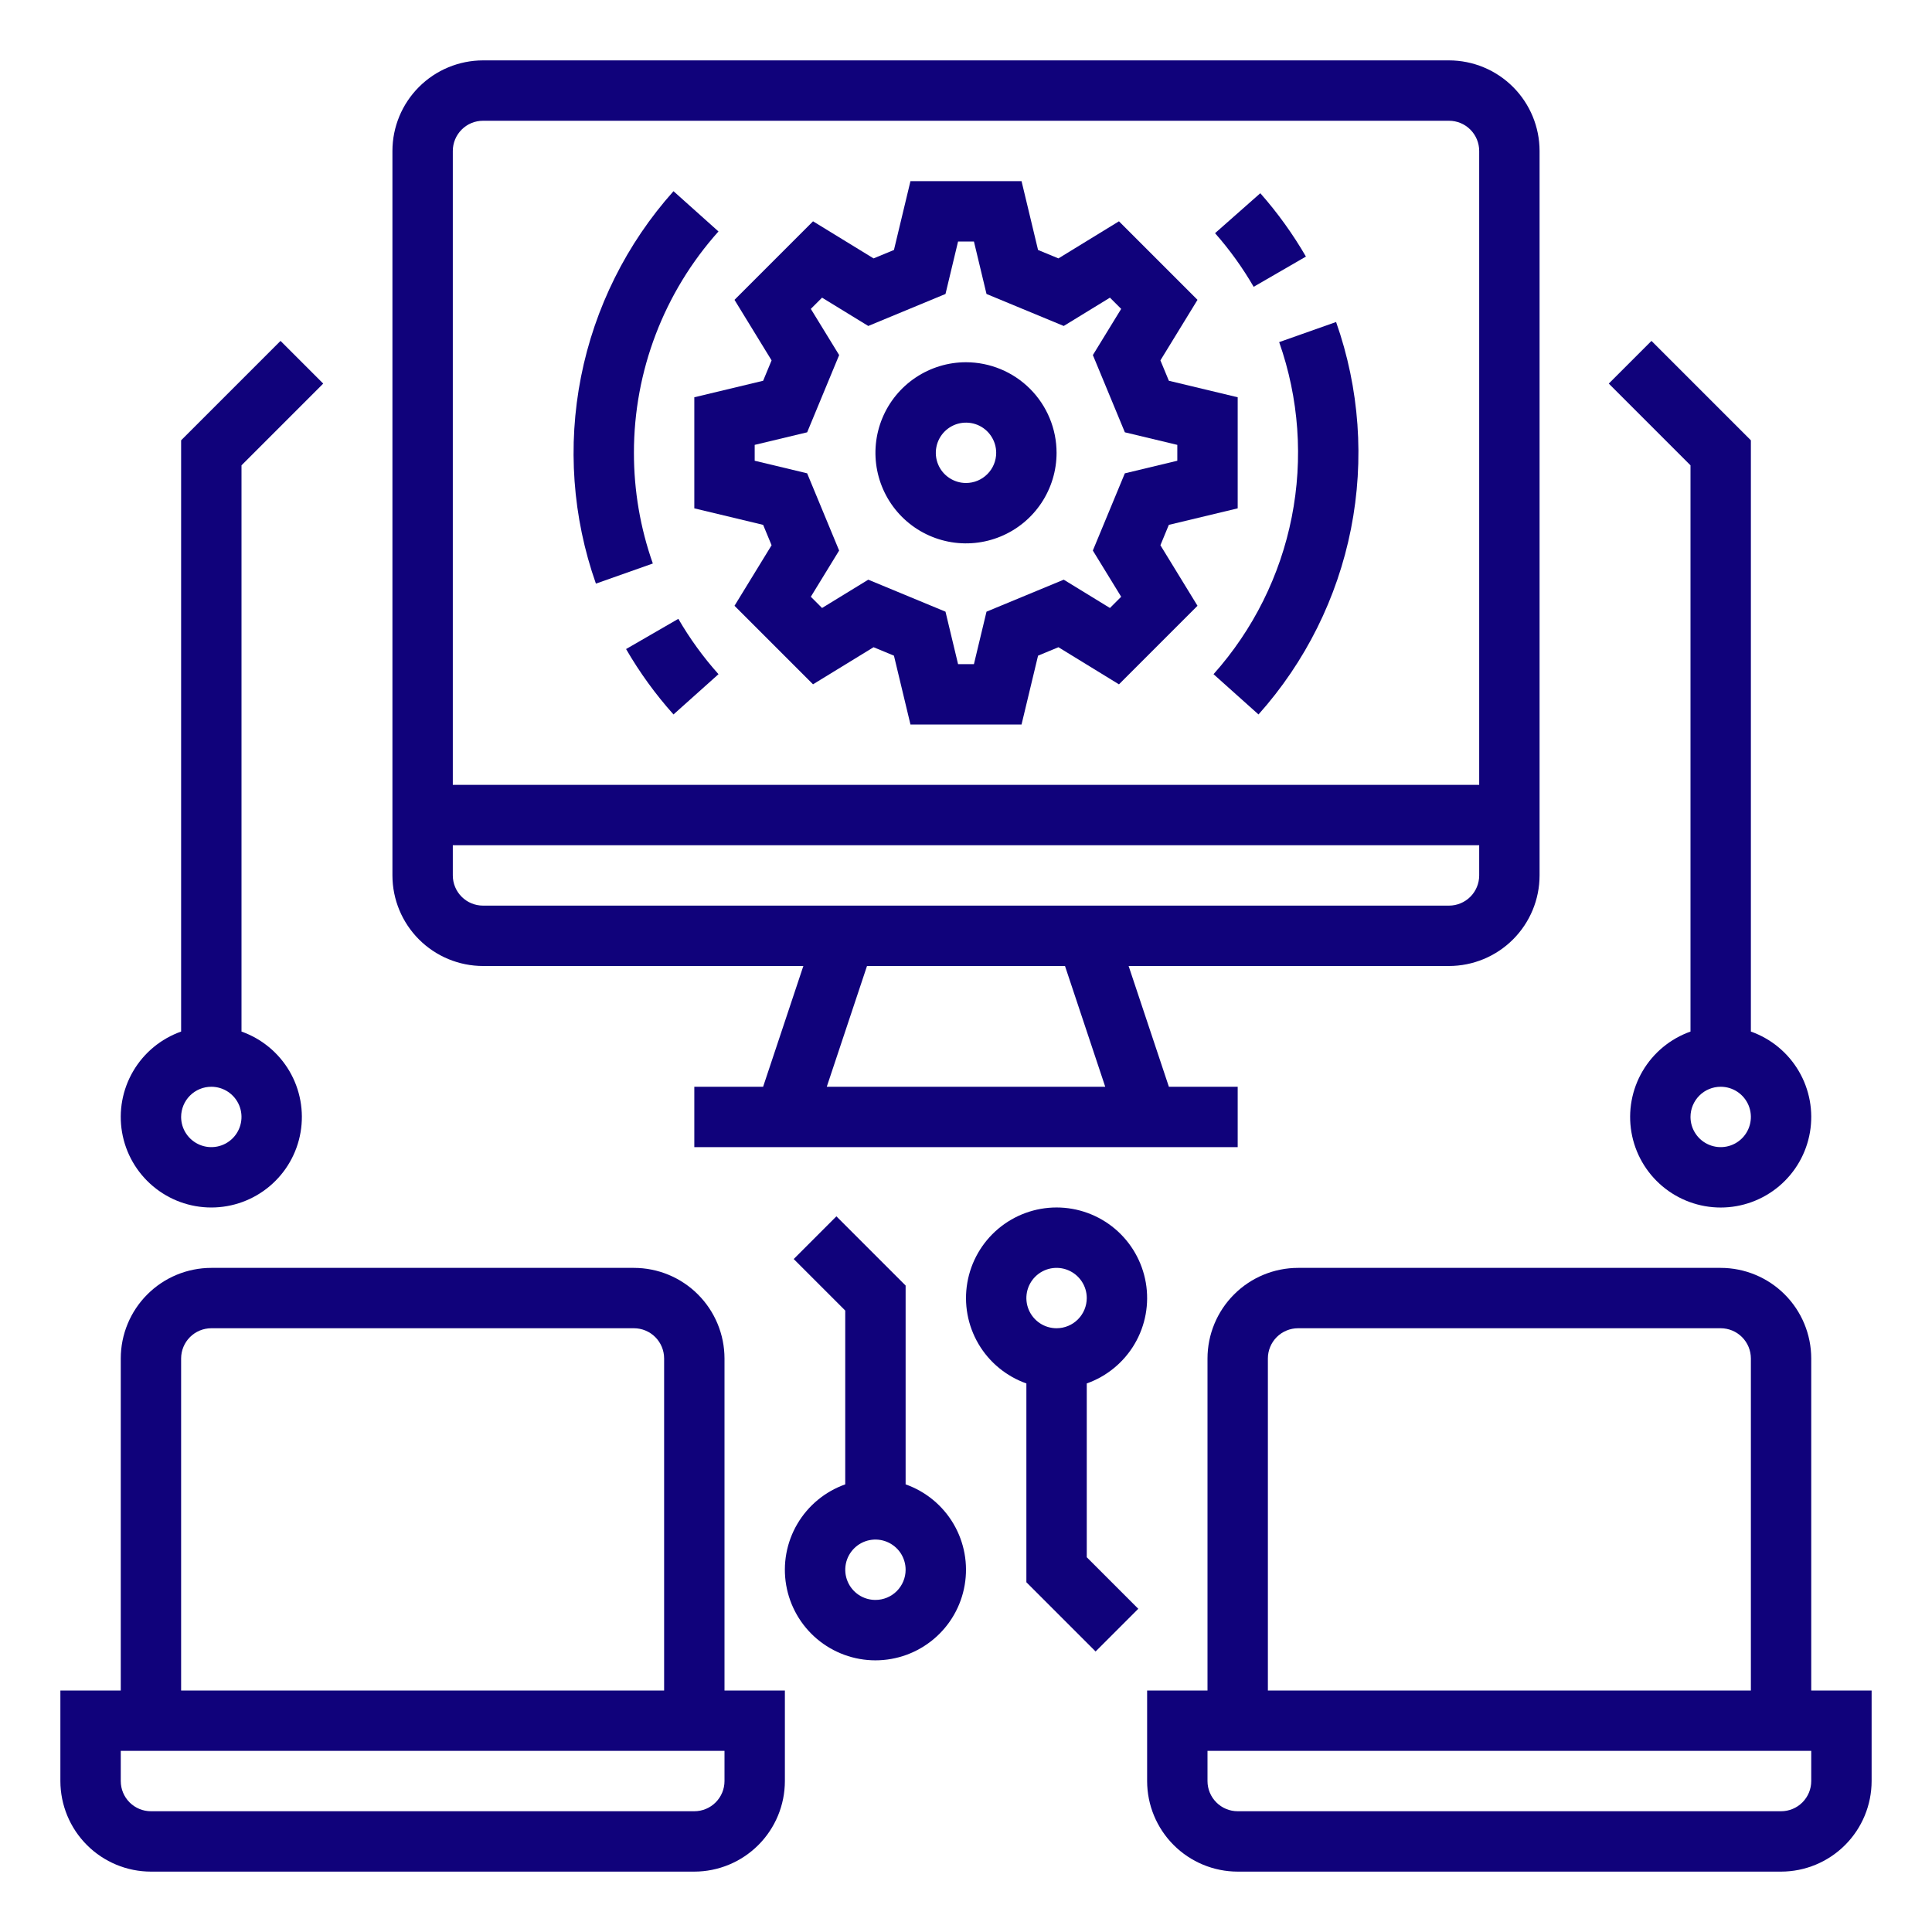
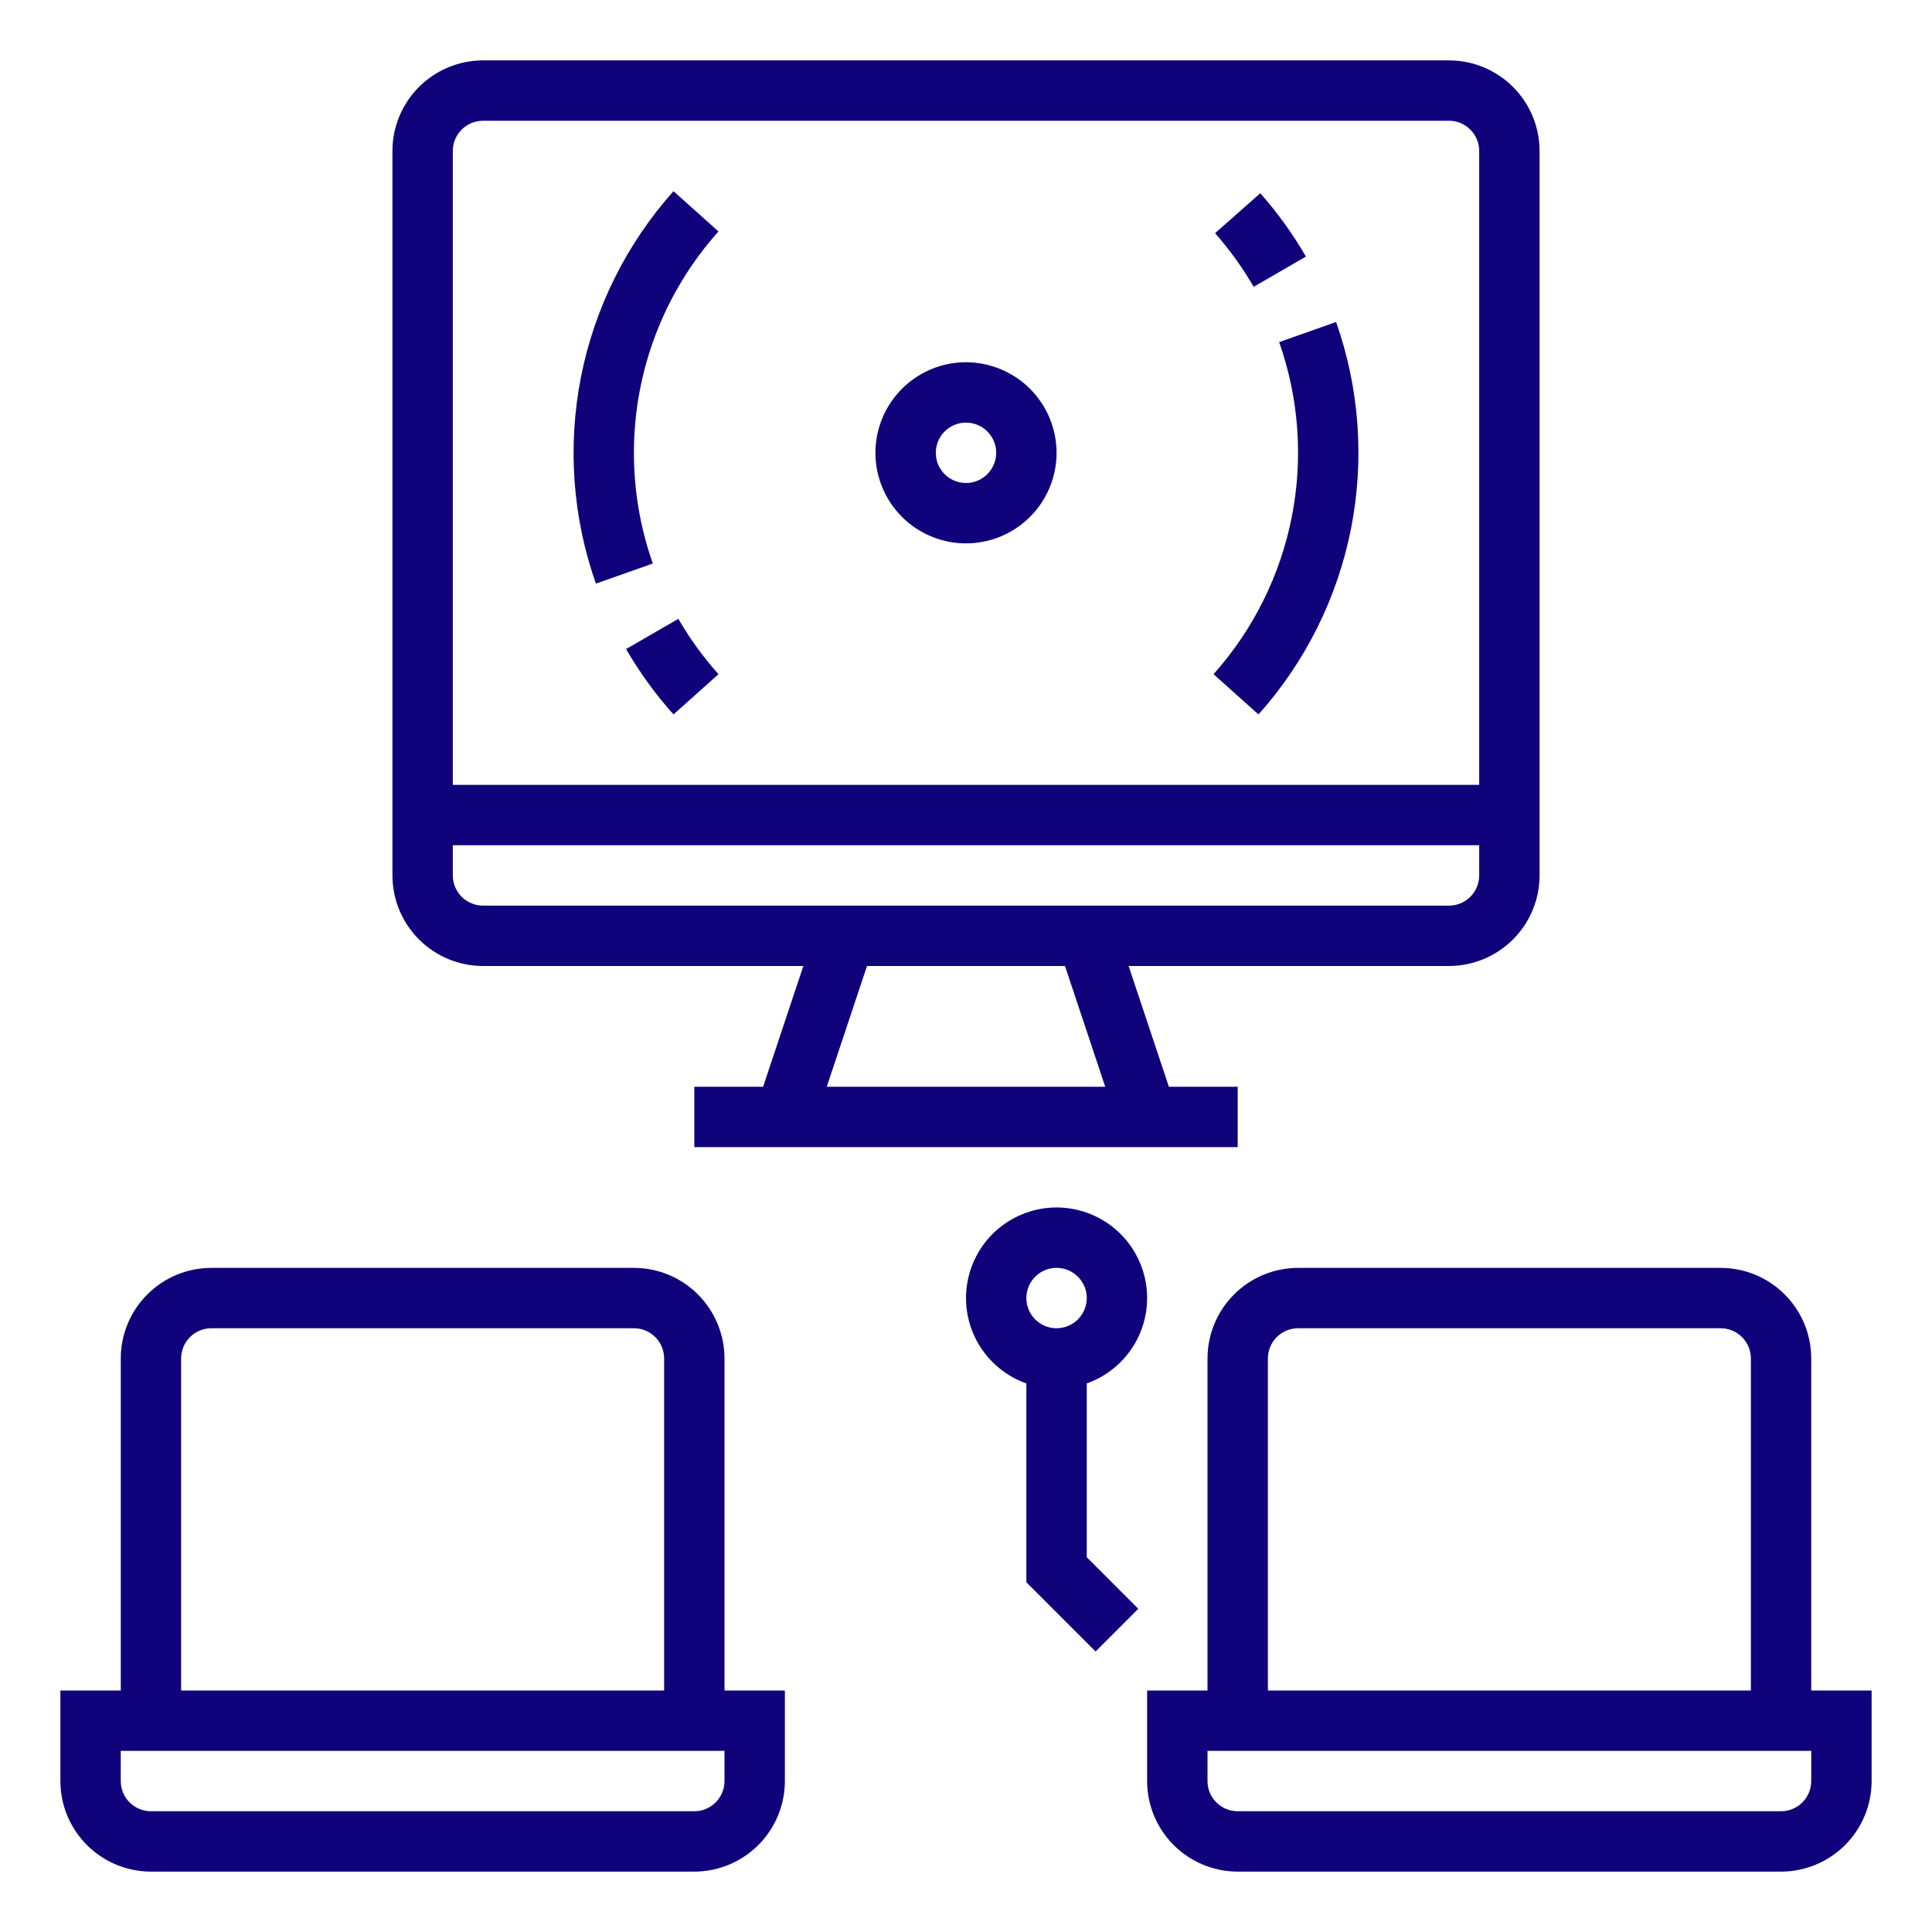
<svg xmlns="http://www.w3.org/2000/svg" width="75" height="75" viewBox="0 0 75 75" fill="none">
  <path d="M18.75 37.5H31.186L29.624 42.188H26.953V44.531H48.047V42.188H45.376L43.813 37.5H56.25C57.182 37.499 58.076 37.128 58.735 36.469C59.394 35.81 59.765 34.916 59.766 33.984V5.859C59.765 4.927 59.394 4.034 58.735 3.375C58.076 2.716 57.182 2.345 56.25 2.344H18.75C17.818 2.345 16.924 2.716 16.265 3.375C15.606 4.034 15.235 4.927 15.234 5.859V33.984C15.235 34.916 15.606 35.81 16.265 36.469C16.924 37.128 17.818 37.499 18.75 37.5ZM32.095 42.188L33.657 37.5H41.343L42.905 42.188H32.095ZM17.578 5.859C17.578 5.549 17.702 5.251 17.922 5.031C18.141 4.811 18.439 4.688 18.75 4.688H56.25C56.561 4.688 56.859 4.811 57.078 5.031C57.298 5.251 57.422 5.549 57.422 5.859V30.469H17.578V5.859ZM17.578 32.812H57.422V33.984C57.422 34.295 57.298 34.593 57.078 34.813C56.859 35.032 56.561 35.156 56.25 35.156H18.75C18.439 35.156 18.141 35.032 17.922 34.813C17.702 34.593 17.578 34.295 17.578 33.984V32.812Z" fill="#10027b" />
  <path d="M28.125 52.734C28.124 51.802 27.753 50.909 27.094 50.25C26.435 49.59 25.541 49.22 24.609 49.219H8.203C7.271 49.22 6.377 49.59 5.718 50.25C5.059 50.909 4.689 51.802 4.688 52.734V65.625H2.344V69.141C2.345 70.073 2.716 70.966 3.375 71.625C4.034 72.284 4.927 72.655 5.859 72.656H26.953C27.885 72.655 28.779 72.284 29.438 71.625C30.097 70.966 30.468 70.073 30.469 69.141V65.625H28.125V52.734ZM7.031 52.734C7.032 52.424 7.155 52.126 7.375 51.906C7.595 51.686 7.892 51.563 8.203 51.562H24.609C24.92 51.563 25.218 51.686 25.438 51.906C25.657 52.126 25.781 52.424 25.781 52.734V65.625H7.031V52.734ZM28.125 69.141C28.125 69.451 28.001 69.749 27.781 69.969C27.562 70.189 27.264 70.312 26.953 70.312H5.859C5.549 70.312 5.251 70.189 5.031 69.969C4.811 69.749 4.688 69.451 4.688 69.141V67.969H28.125V69.141Z" fill="#10027b" />
  <path d="M42.188 53.705C42.969 53.428 43.628 52.884 44.048 52.169C44.468 51.454 44.621 50.613 44.481 49.796C44.34 48.978 43.916 48.237 43.282 47.702C42.648 47.168 41.845 46.874 41.016 46.874C40.186 46.874 39.384 47.168 38.75 47.702C38.116 48.237 37.691 48.978 37.551 49.796C37.41 50.613 37.564 51.454 37.983 52.169C38.403 52.884 39.062 53.428 39.844 53.705V61.423L42.531 64.11L44.188 62.453L42.188 60.452V53.705ZM41.016 51.562C40.784 51.562 40.557 51.494 40.365 51.365C40.172 51.236 40.022 51.053 39.933 50.839C39.844 50.625 39.821 50.389 39.866 50.162C39.911 49.935 40.023 49.726 40.187 49.562C40.351 49.398 40.56 49.286 40.787 49.241C41.014 49.196 41.25 49.219 41.464 49.308C41.678 49.397 41.861 49.547 41.99 49.74C42.119 49.932 42.188 50.159 42.188 50.391C42.187 50.701 42.064 50.999 41.844 51.219C41.624 51.439 41.326 51.562 41.016 51.562Z" fill="#10027b" />
  <path d="M70.312 65.625V52.734C70.311 51.802 69.941 50.909 69.282 50.25C68.623 49.59 67.729 49.22 66.797 49.219H50.391C49.459 49.22 48.565 49.59 47.906 50.25C47.247 50.909 46.876 51.802 46.875 52.734V65.625H44.531V69.141C44.532 70.073 44.903 70.966 45.562 71.625C46.221 72.284 47.115 72.655 48.047 72.656H69.141C70.073 72.655 70.966 72.284 71.625 71.625C72.284 70.966 72.655 70.073 72.656 69.141V65.625H70.312ZM49.219 52.734C49.219 52.424 49.343 52.126 49.562 51.906C49.782 51.686 50.08 51.563 50.391 51.562H66.797C67.108 51.563 67.405 51.686 67.625 51.906C67.845 52.126 67.968 52.424 67.969 52.734V65.625H49.219V52.734ZM70.312 69.141C70.312 69.451 70.189 69.749 69.969 69.969C69.749 70.189 69.451 70.312 69.141 70.312H48.047C47.736 70.312 47.438 70.189 47.219 69.969C46.999 69.749 46.875 69.451 46.875 69.141V67.969H70.312V69.141Z" fill="#10027b" />
-   <path d="M8.203 46.875C9.032 46.875 9.835 46.582 10.469 46.047C11.103 45.513 11.528 44.772 11.668 43.954C11.808 43.137 11.655 42.296 11.236 41.581C10.816 40.866 10.157 40.322 9.375 40.045V18.064L12.547 14.891L10.89 13.234L7.031 17.093V40.045C6.249 40.322 5.59 40.866 5.171 41.581C4.751 42.296 4.598 43.137 4.738 43.954C4.878 44.772 5.303 45.513 5.937 46.047C6.571 46.582 7.374 46.875 8.203 46.875ZM8.203 42.188C8.435 42.188 8.661 42.256 8.854 42.385C9.047 42.514 9.197 42.697 9.286 42.911C9.374 43.125 9.398 43.361 9.352 43.588C9.307 43.815 9.196 44.024 9.032 44.188C8.868 44.352 8.659 44.464 8.432 44.509C8.204 44.554 7.969 44.531 7.755 44.442C7.541 44.353 7.358 44.203 7.229 44.01C7.1 43.818 7.031 43.591 7.031 43.359C7.032 43.049 7.155 42.751 7.375 42.531C7.595 42.311 7.892 42.188 8.203 42.188Z" fill="#10027b" />
-   <path d="M65.625 40.045C64.843 40.322 64.184 40.866 63.765 41.581C63.345 42.296 63.192 43.137 63.332 43.954C63.472 44.772 63.897 45.513 64.531 46.048C65.165 46.582 65.968 46.876 66.797 46.876C67.626 46.876 68.429 46.582 69.063 46.048C69.697 45.513 70.122 44.772 70.262 43.954C70.402 43.137 70.249 42.296 69.829 41.581C69.41 40.866 68.751 40.322 67.969 40.045V17.093L64.11 13.234L62.453 14.891L65.625 18.064V40.045ZM66.797 42.188C67.029 42.188 67.255 42.256 67.448 42.385C67.641 42.514 67.791 42.697 67.88 42.911C67.968 43.125 67.992 43.361 67.946 43.588C67.901 43.815 67.79 44.024 67.626 44.188C67.462 44.352 67.253 44.464 67.026 44.509C66.798 44.554 66.563 44.531 66.349 44.442C66.134 44.353 65.951 44.203 65.823 44.01C65.694 43.818 65.625 43.591 65.625 43.359C65.625 43.049 65.749 42.751 65.969 42.531C66.188 42.311 66.486 42.188 66.797 42.188Z" fill="#10027b" />
-   <path d="M45.374 20.375L48.047 19.734V15.422L45.375 14.781L45.047 13.99L46.487 11.64L43.438 8.591L41.088 10.031L40.297 9.704L39.656 7.031H35.344L34.703 9.704L33.912 10.031L31.562 8.591L28.513 11.64L29.953 13.99L29.625 14.781L26.953 15.422V19.734L29.625 20.375L29.953 21.166L28.513 23.517L31.561 26.565L33.912 25.125L34.703 25.453L35.344 28.125H39.656L40.297 25.453L41.088 25.125L43.438 26.566L46.487 23.517L45.047 21.166L45.374 20.375ZM43.524 23.166L43.088 23.602L41.294 22.503L38.296 23.745L37.808 25.781H37.192L36.704 23.745L33.706 22.503L31.912 23.602L31.476 23.166L32.575 21.372L31.333 18.374L29.297 17.886V17.27L31.334 16.782L32.576 13.784L31.476 11.991L31.912 11.555L33.706 12.654L36.704 11.412L37.192 9.375H37.808L38.296 11.412L41.294 12.654L43.088 11.555L43.524 11.991L42.425 13.784L43.667 16.782L45.703 17.27V17.886L43.666 18.375L42.424 21.372L43.524 23.166Z" fill="#10027b" />
  <path d="M37.5 14.062C36.805 14.062 36.125 14.269 35.547 14.655C34.969 15.041 34.518 15.59 34.252 16.233C33.986 16.875 33.916 17.582 34.052 18.264C34.188 18.946 34.522 19.572 35.014 20.064C35.506 20.556 36.132 20.89 36.814 21.026C37.496 21.162 38.203 21.092 38.845 20.826C39.488 20.56 40.037 20.109 40.423 19.531C40.809 18.953 41.016 18.273 41.016 17.578C41.015 16.646 40.644 15.752 39.985 15.093C39.326 14.434 38.432 14.064 37.5 14.062ZM37.5 18.75C37.268 18.75 37.042 18.681 36.849 18.552C36.656 18.424 36.506 18.241 36.417 18.027C36.329 17.812 36.305 17.577 36.351 17.349C36.396 17.122 36.508 16.913 36.671 16.75C36.835 16.586 37.044 16.474 37.271 16.429C37.499 16.384 37.734 16.407 37.949 16.495C38.163 16.584 38.346 16.734 38.474 16.927C38.603 17.12 38.672 17.346 38.672 17.578C38.672 17.889 38.548 18.187 38.328 18.406C38.109 18.626 37.811 18.75 37.5 18.75Z" fill="#10027b" />
  <path d="M24.609 17.578C24.607 14.407 25.776 11.347 27.891 8.985L26.145 7.422C24.325 9.459 23.085 11.947 22.555 14.627C22.026 17.307 22.225 20.08 23.133 22.656L25.343 21.875C24.855 20.495 24.608 19.042 24.609 17.578Z" fill="#10027b" />
  <path d="M24.304 25.196C24.829 26.103 25.446 26.954 26.145 27.735L27.892 26.172C27.3 25.511 26.778 24.79 26.333 24.023L24.304 25.196Z" fill="#10027b" />
  <path d="M49.657 13.281C50.425 15.461 50.594 17.807 50.145 20.075C49.697 22.342 48.648 24.448 47.109 26.172L48.855 27.735C50.675 25.698 51.915 23.209 52.445 20.529C52.974 17.849 52.775 15.076 51.867 12.5L49.657 13.281Z" fill="#10027b" />
  <path d="M50.696 9.96C50.188 9.084 49.595 8.26 48.925 7.501L47.168 9.052C47.735 9.694 48.237 10.392 48.667 11.134L50.696 9.96Z" fill="#10027b" />
-   <path d="M35.156 57.623V49.905L32.469 47.218L30.812 48.876L32.812 50.876V57.623C32.031 57.9 31.372 58.444 30.952 59.159C30.532 59.874 30.379 60.715 30.519 61.532C30.66 62.35 31.084 63.091 31.718 63.626C32.352 64.16 33.155 64.454 33.984 64.454C34.814 64.454 35.616 64.16 36.25 63.626C36.885 63.091 37.309 62.35 37.449 61.532C37.59 60.715 37.436 59.874 37.017 59.159C36.597 58.444 35.938 57.9 35.156 57.623ZM33.984 62.109C33.753 62.109 33.526 62.041 33.333 61.912C33.141 61.783 32.99 61.6 32.902 61.386C32.813 61.172 32.79 60.936 32.835 60.709C32.88 60.482 32.992 60.273 33.156 60.109C33.32 59.945 33.528 59.833 33.756 59.788C33.983 59.743 34.219 59.766 34.433 59.855C34.647 59.944 34.83 60.094 34.959 60.286C35.087 60.479 35.156 60.706 35.156 60.938C35.156 61.248 35.032 61.546 34.813 61.766C34.593 61.986 34.295 62.109 33.984 62.109Z" fill="#10027b" />
</svg>